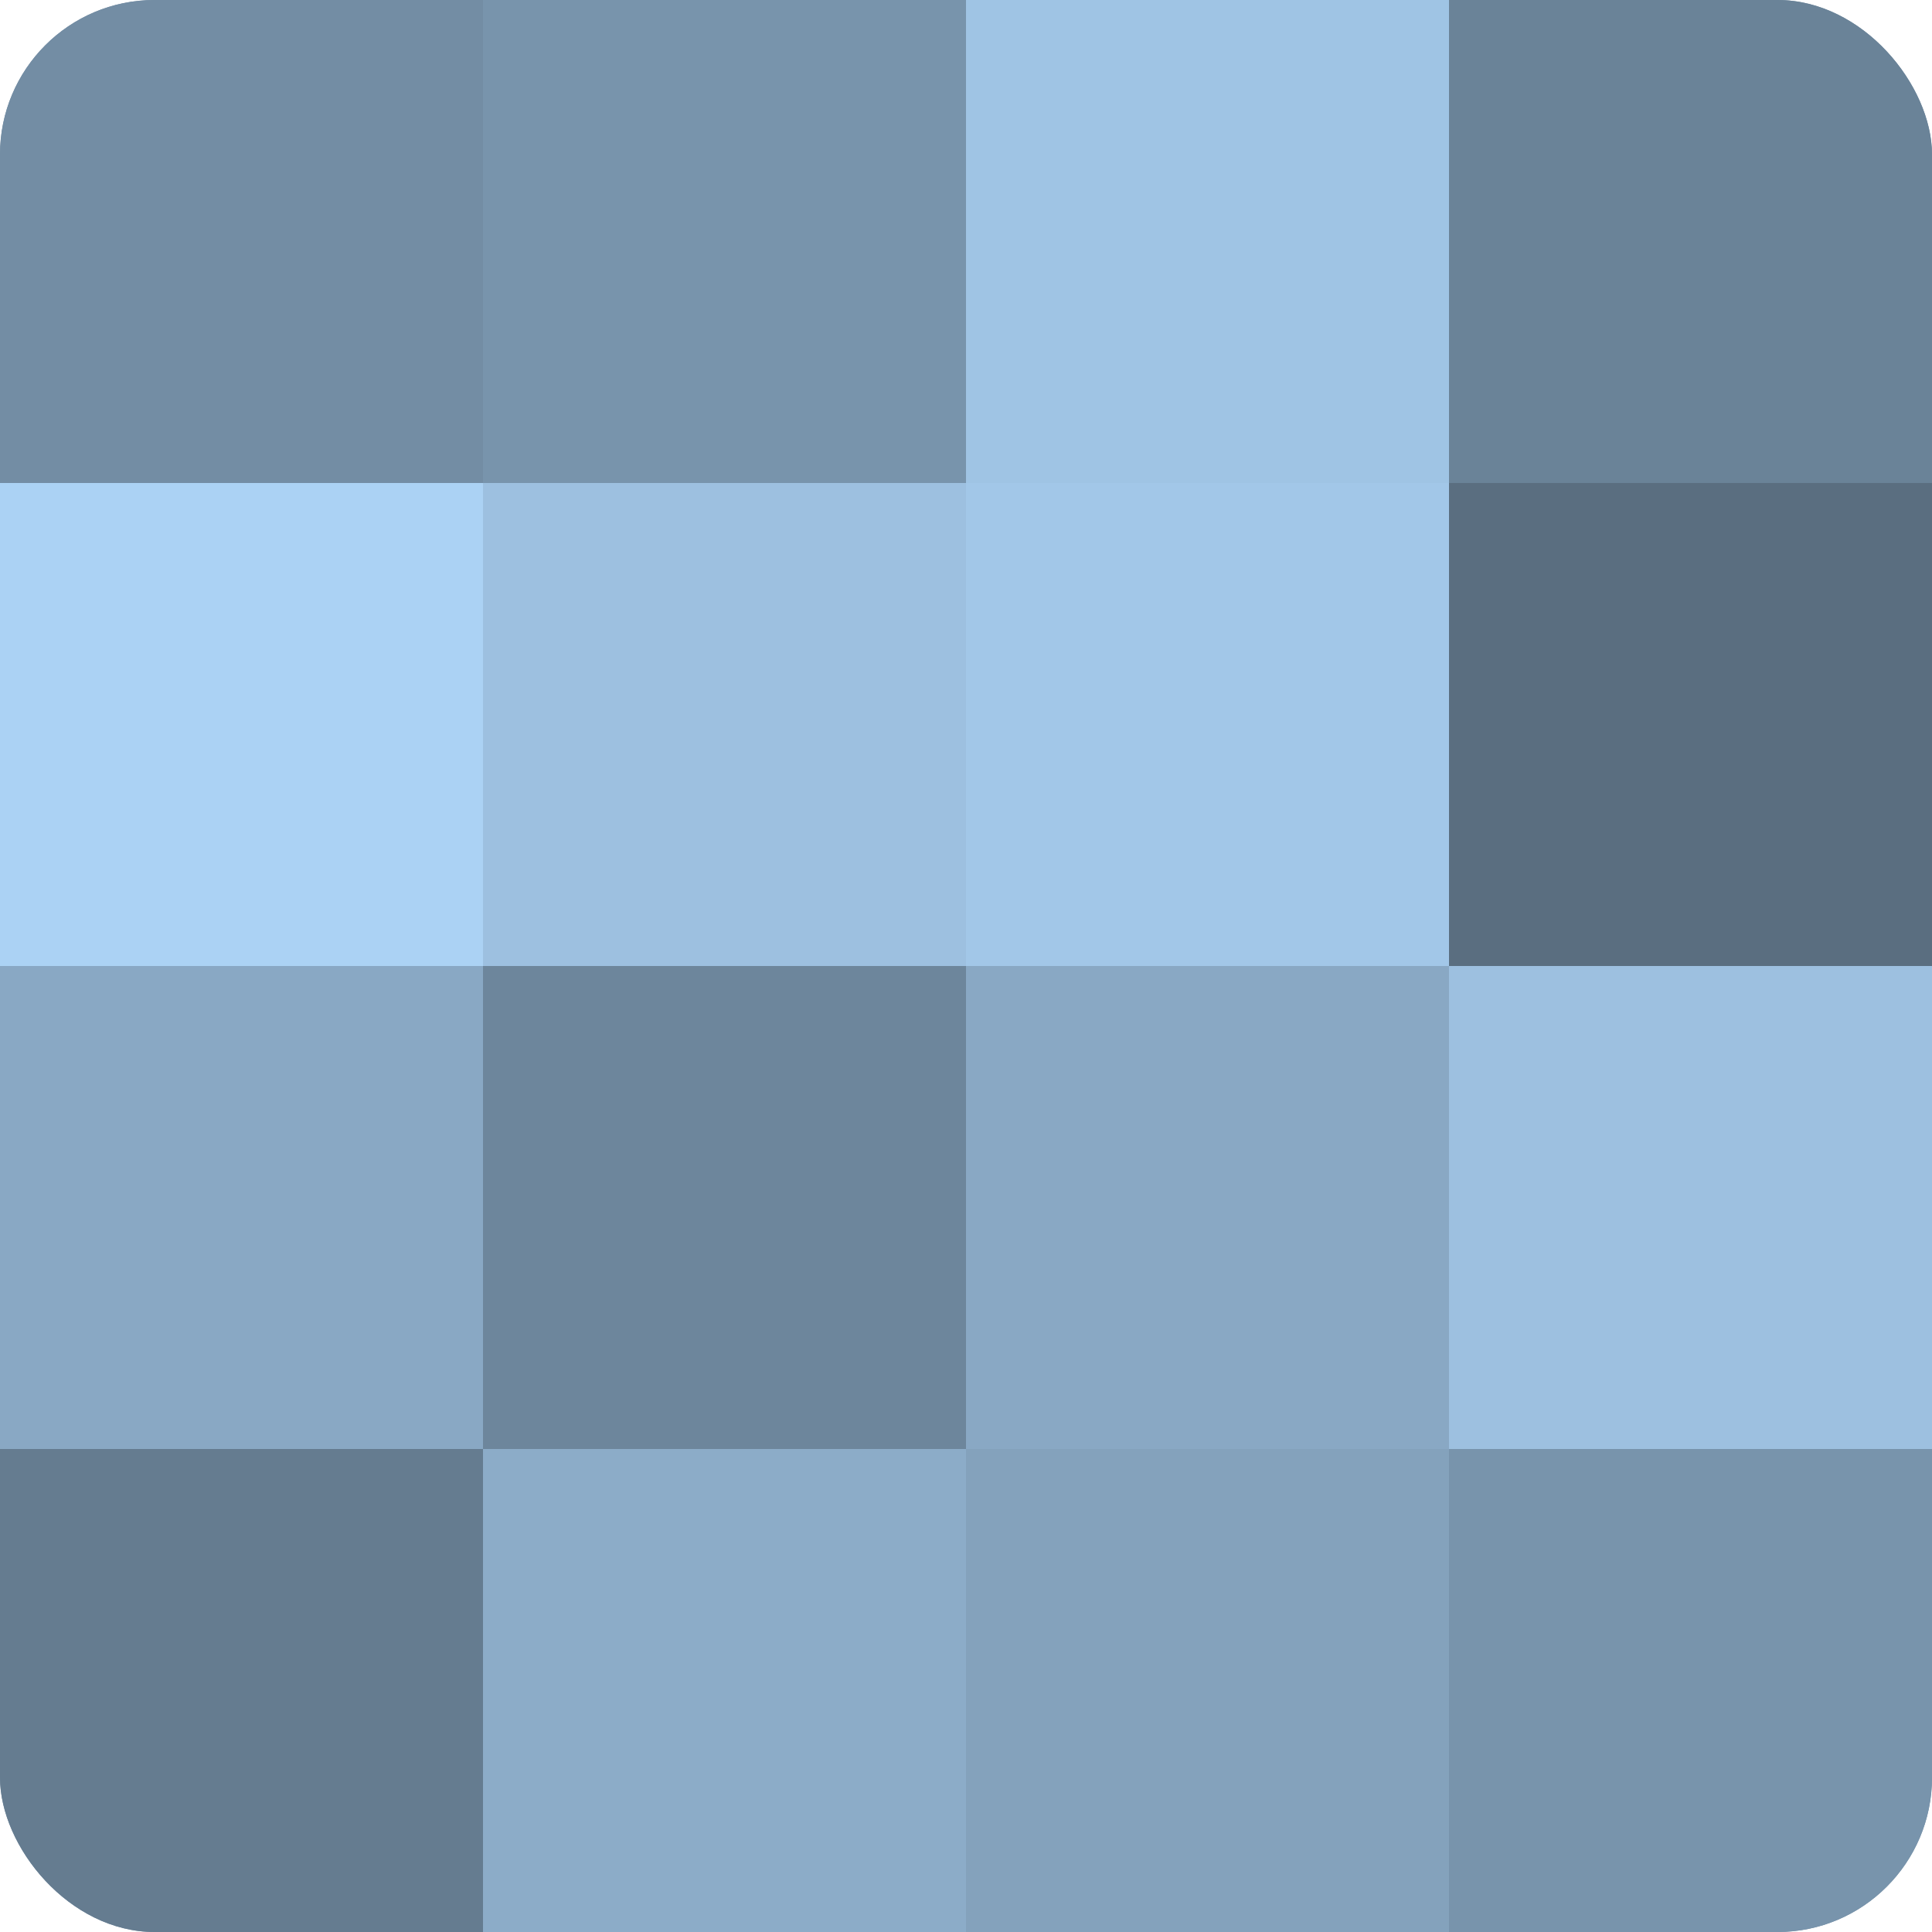
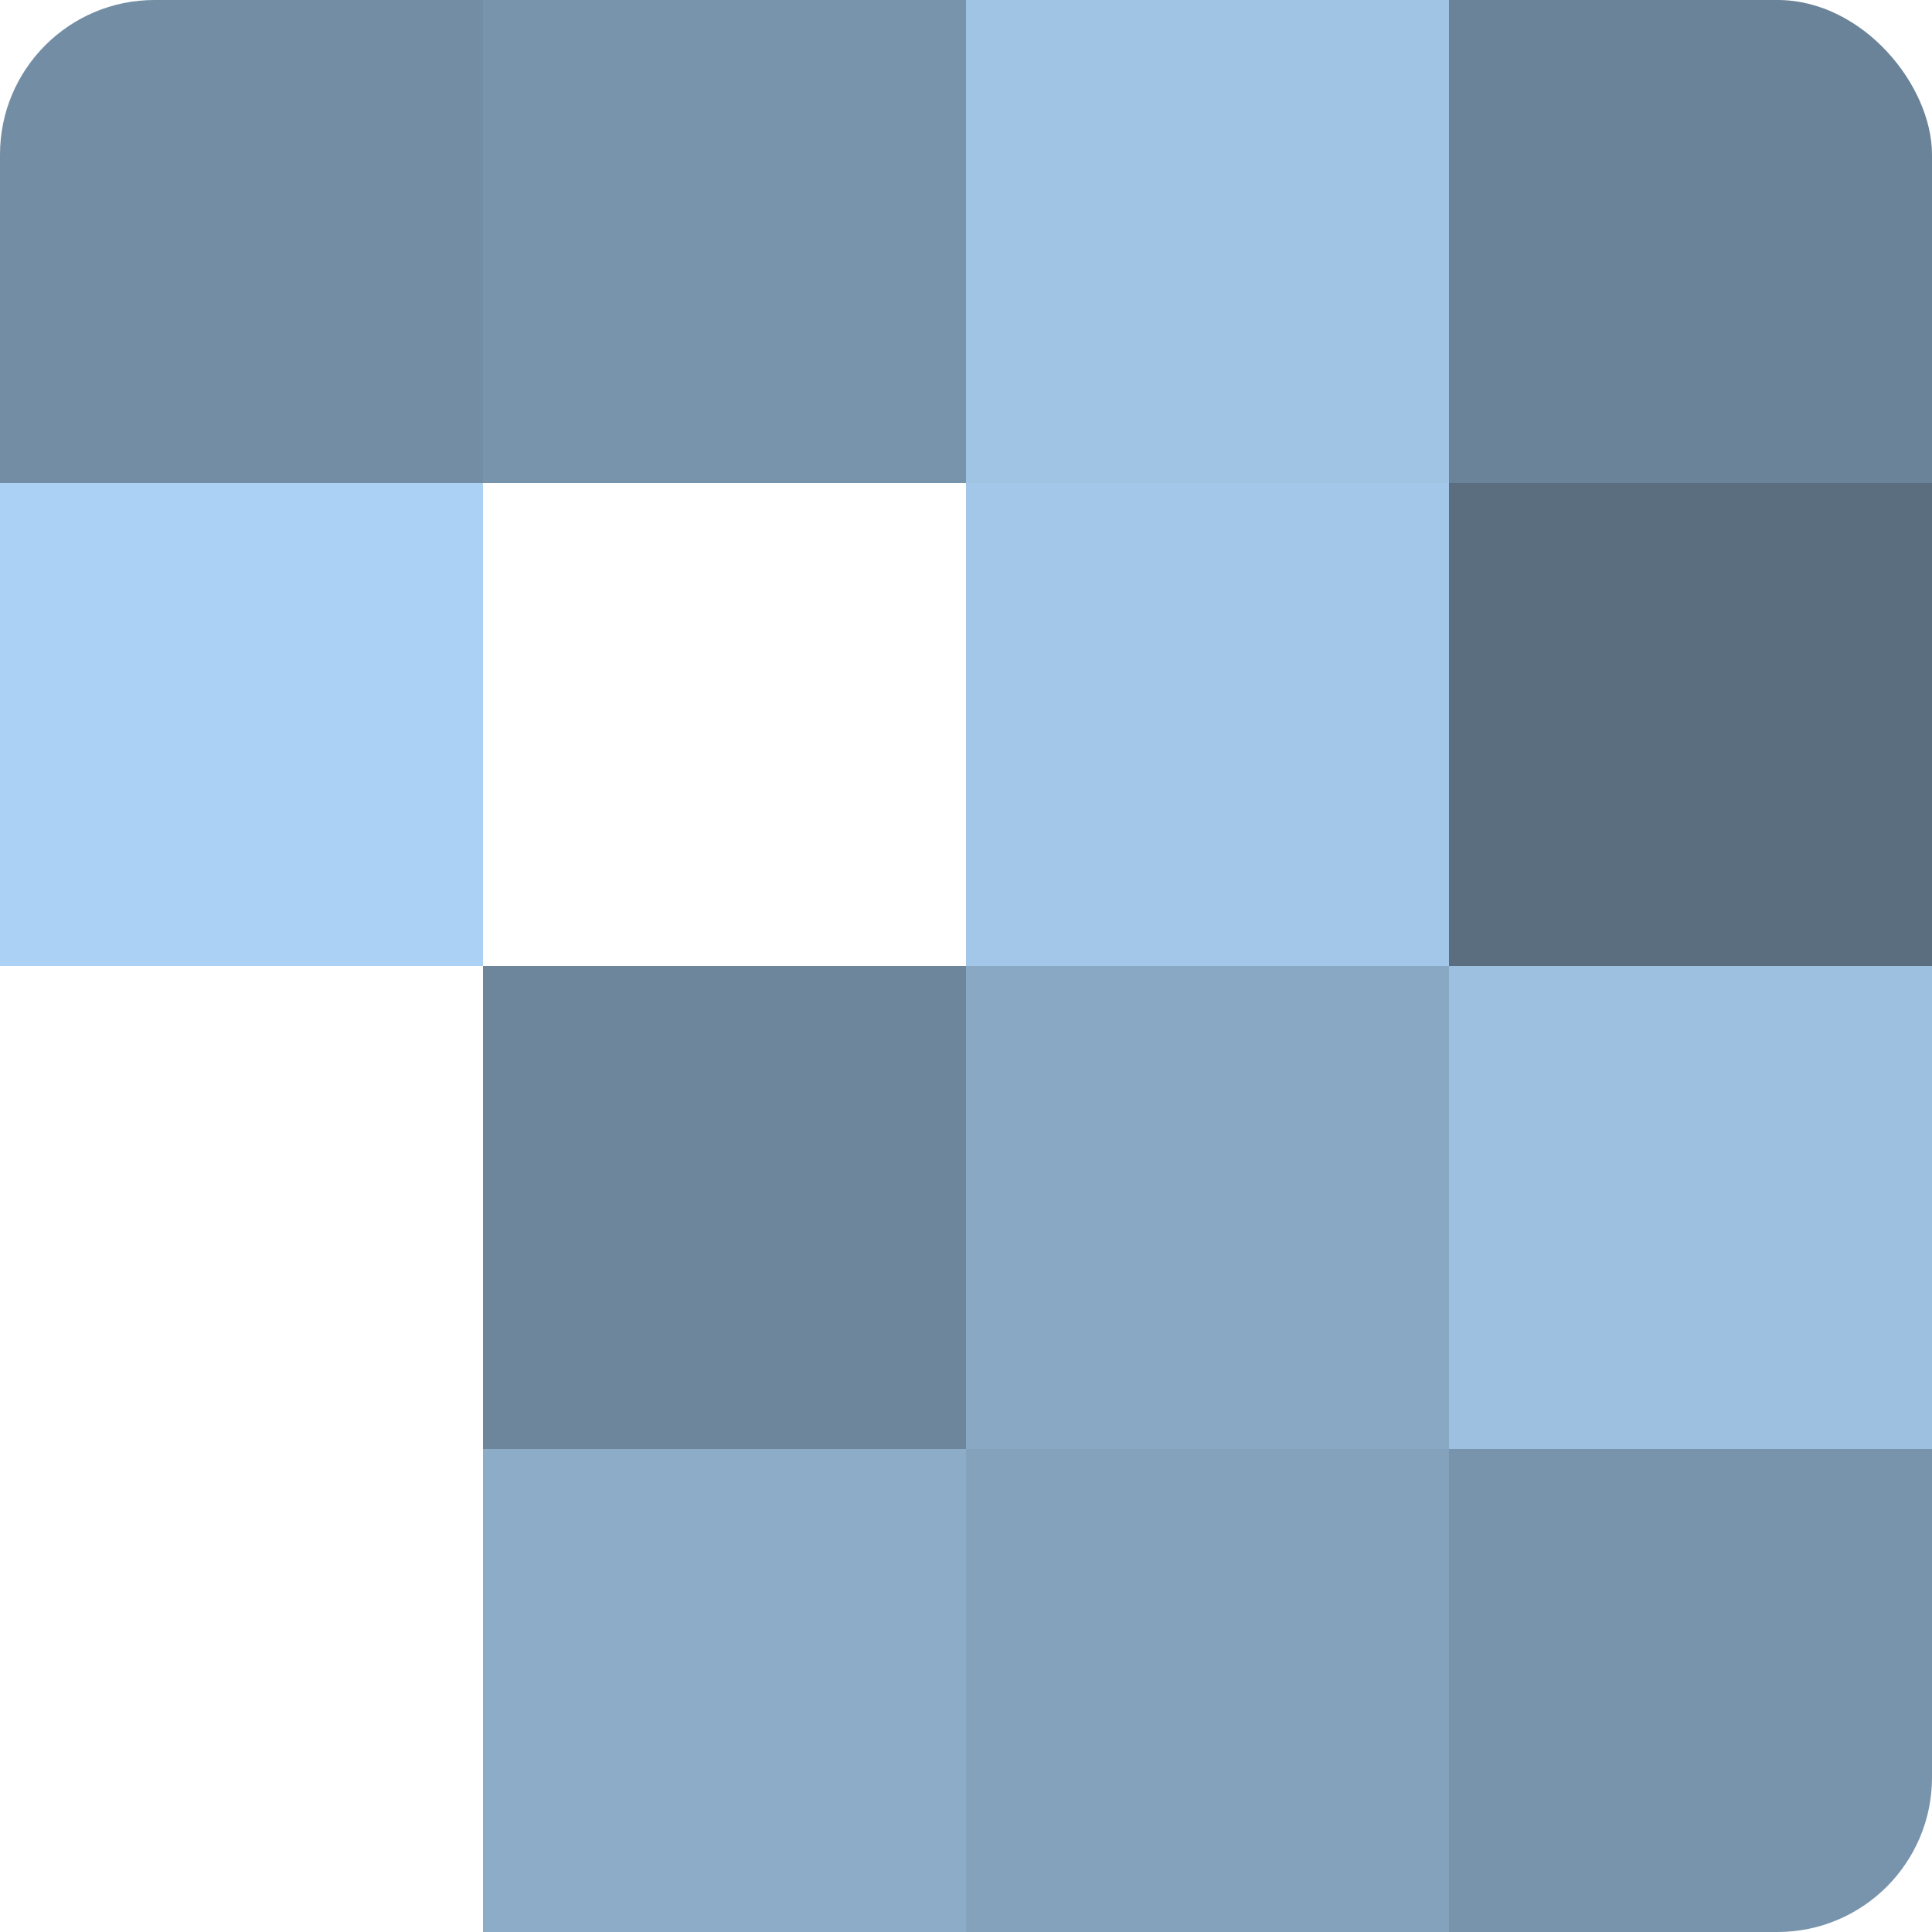
<svg xmlns="http://www.w3.org/2000/svg" width="80" height="80" viewBox="0 0 100 100" preserveAspectRatio="xMidYMid meet">
  <defs>
    <clipPath id="c" width="100" height="100">
      <rect width="100" height="100" rx="8" ry="8" />
    </clipPath>
  </defs>
  <g clip-path="url(#c)">
-     <rect width="100" height="100" fill="#708aa0" />
    <rect width="25" height="25" fill="#738da4" />
    <rect y="25" width="25" height="25" fill="#abd2f4" />
-     <rect y="50" width="25" height="25" fill="#89a8c4" />
-     <rect y="75" width="25" height="25" fill="#657c90" />
    <rect x="25" width="25" height="25" fill="#7894ac" />
-     <rect x="25" y="25" width="25" height="25" fill="#9dc0e0" />
    <rect x="25" y="50" width="25" height="25" fill="#6d869c" />
    <rect x="25" y="75" width="25" height="25" fill="#8cacc8" />
    <rect x="50" width="25" height="25" fill="#9fc4e4" />
    <rect x="50" y="25" width="25" height="25" fill="#a2c7e8" />
    <rect x="50" y="50" width="25" height="25" fill="#89a8c4" />
    <rect x="50" y="75" width="25" height="25" fill="#84a2bc" />
    <rect x="75" width="25" height="25" fill="#6a8398" />
    <rect x="75" y="25" width="25" height="25" fill="#5a6e80" />
    <rect x="75" y="50" width="25" height="25" fill="#9dc0e0" />
    <rect x="75" y="75" width="25" height="25" fill="#7894ac" />
  </g>
</svg>